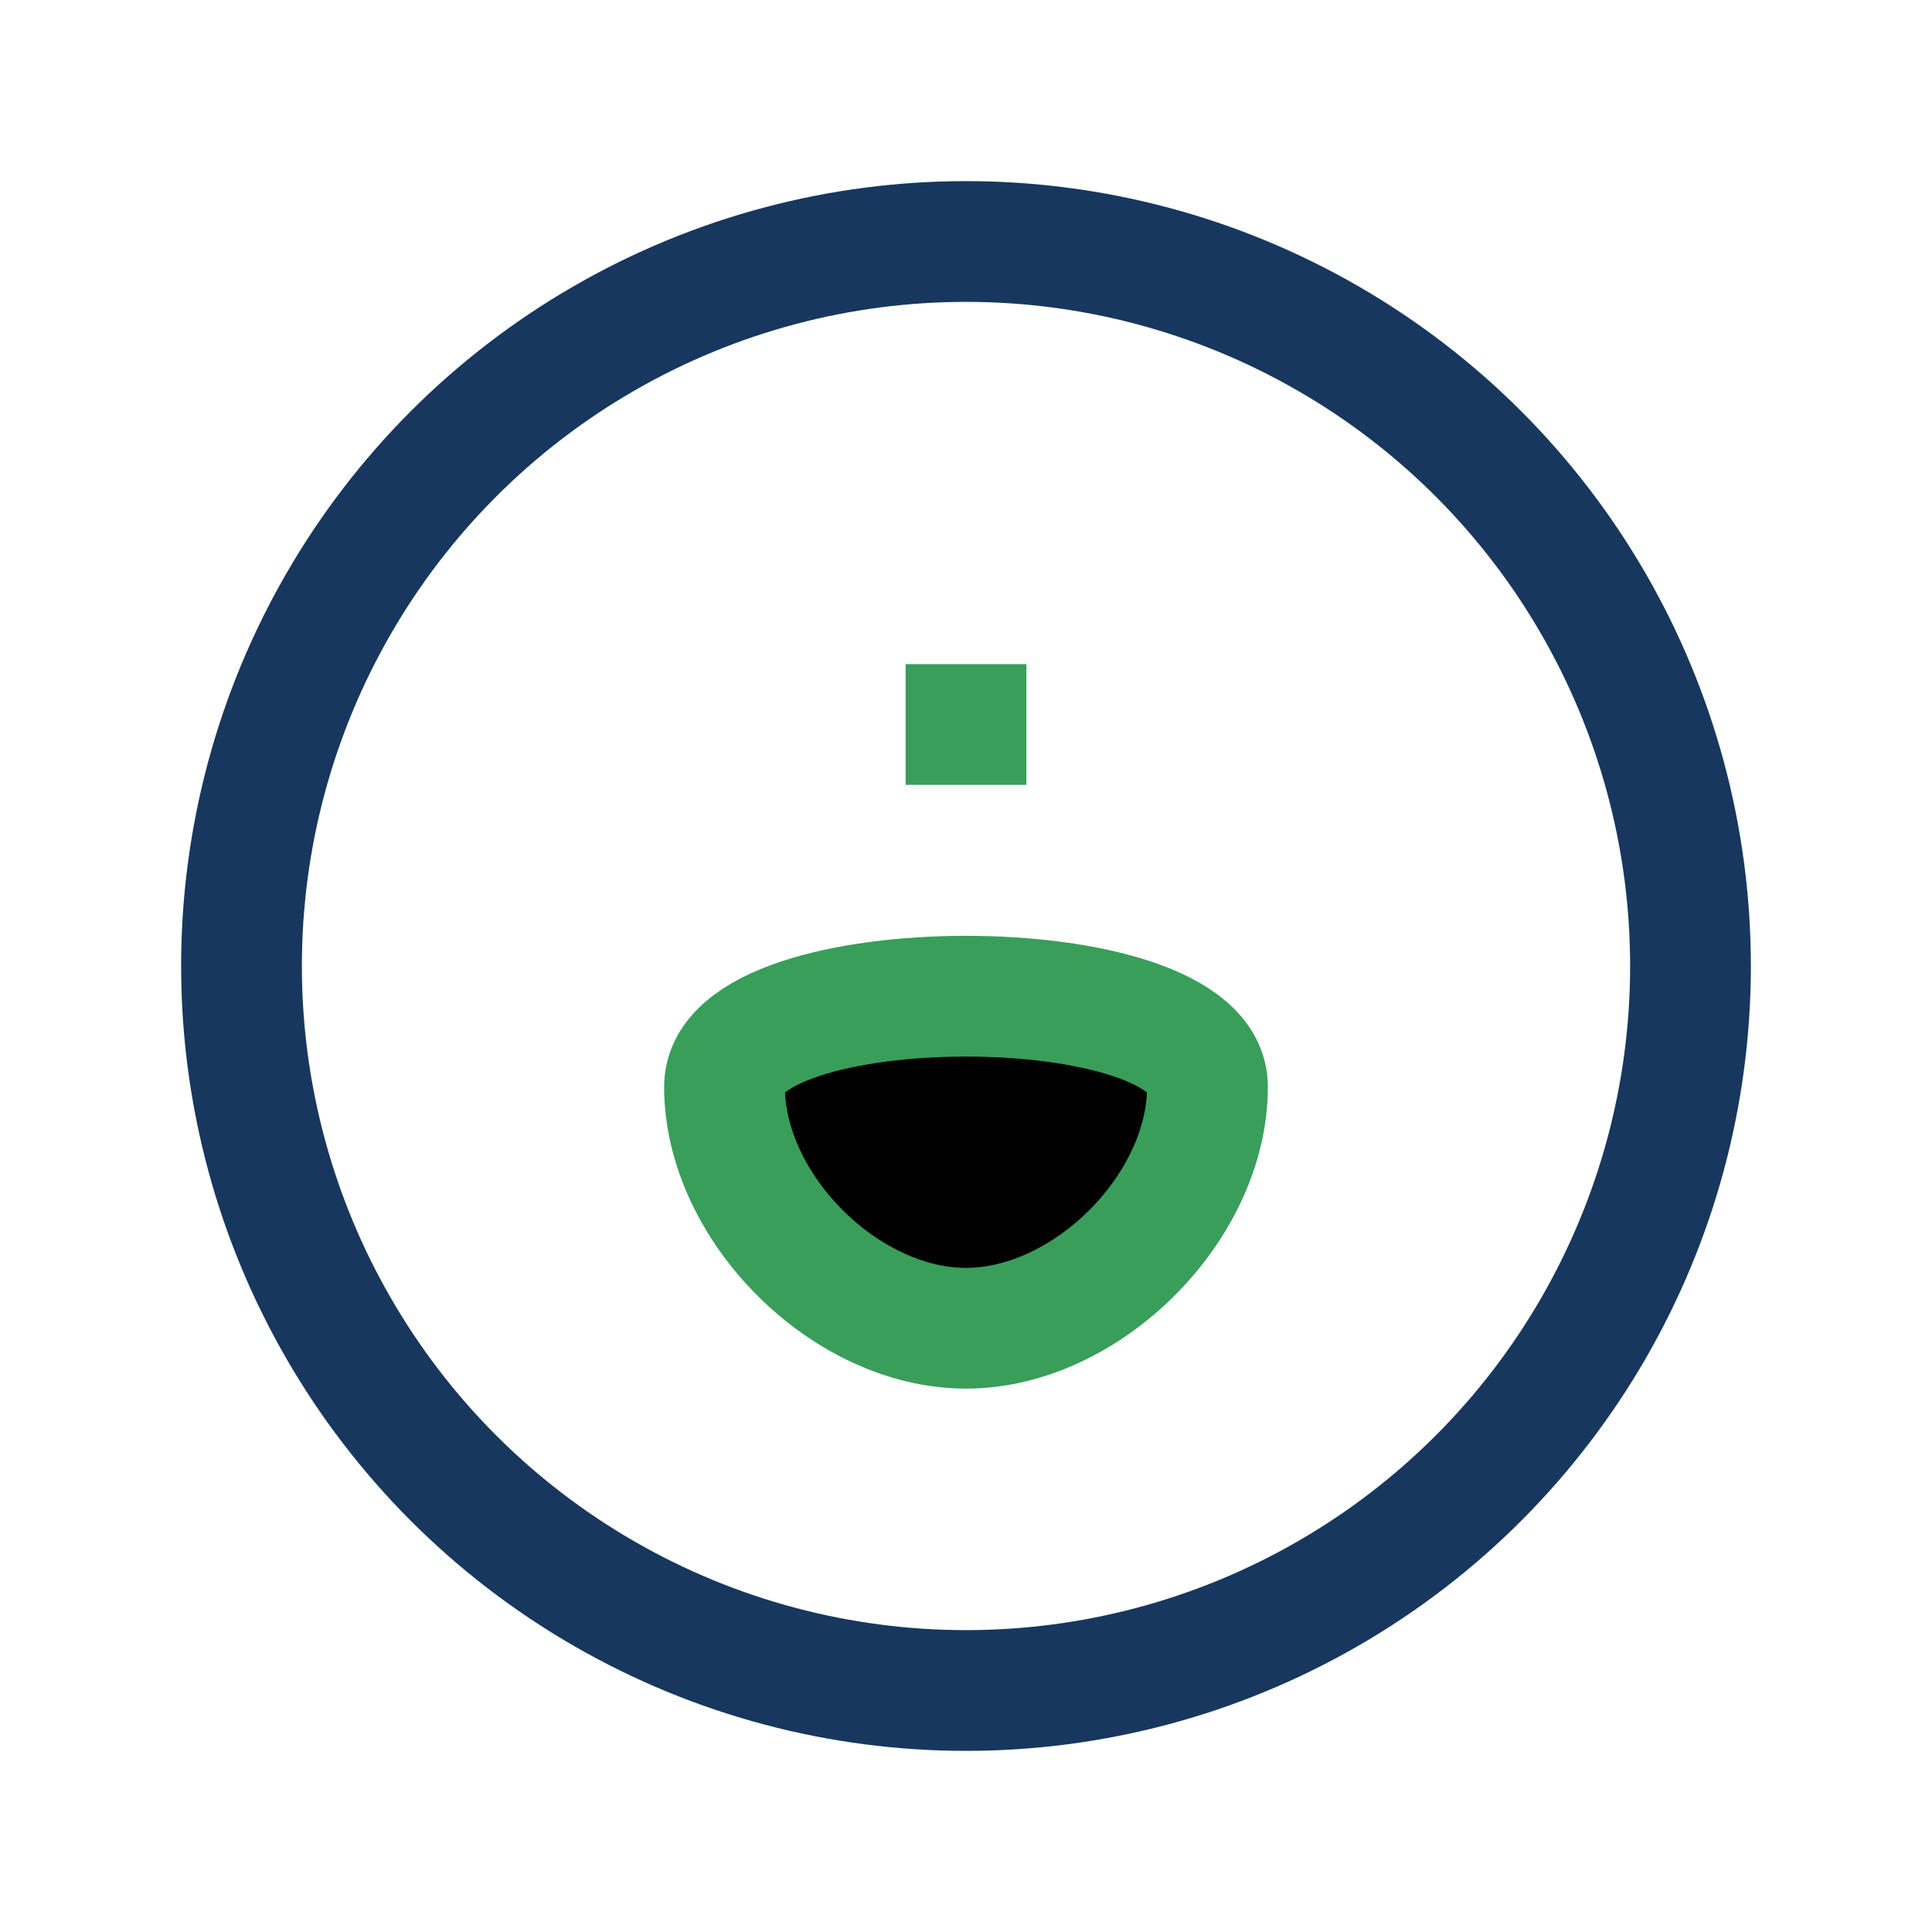
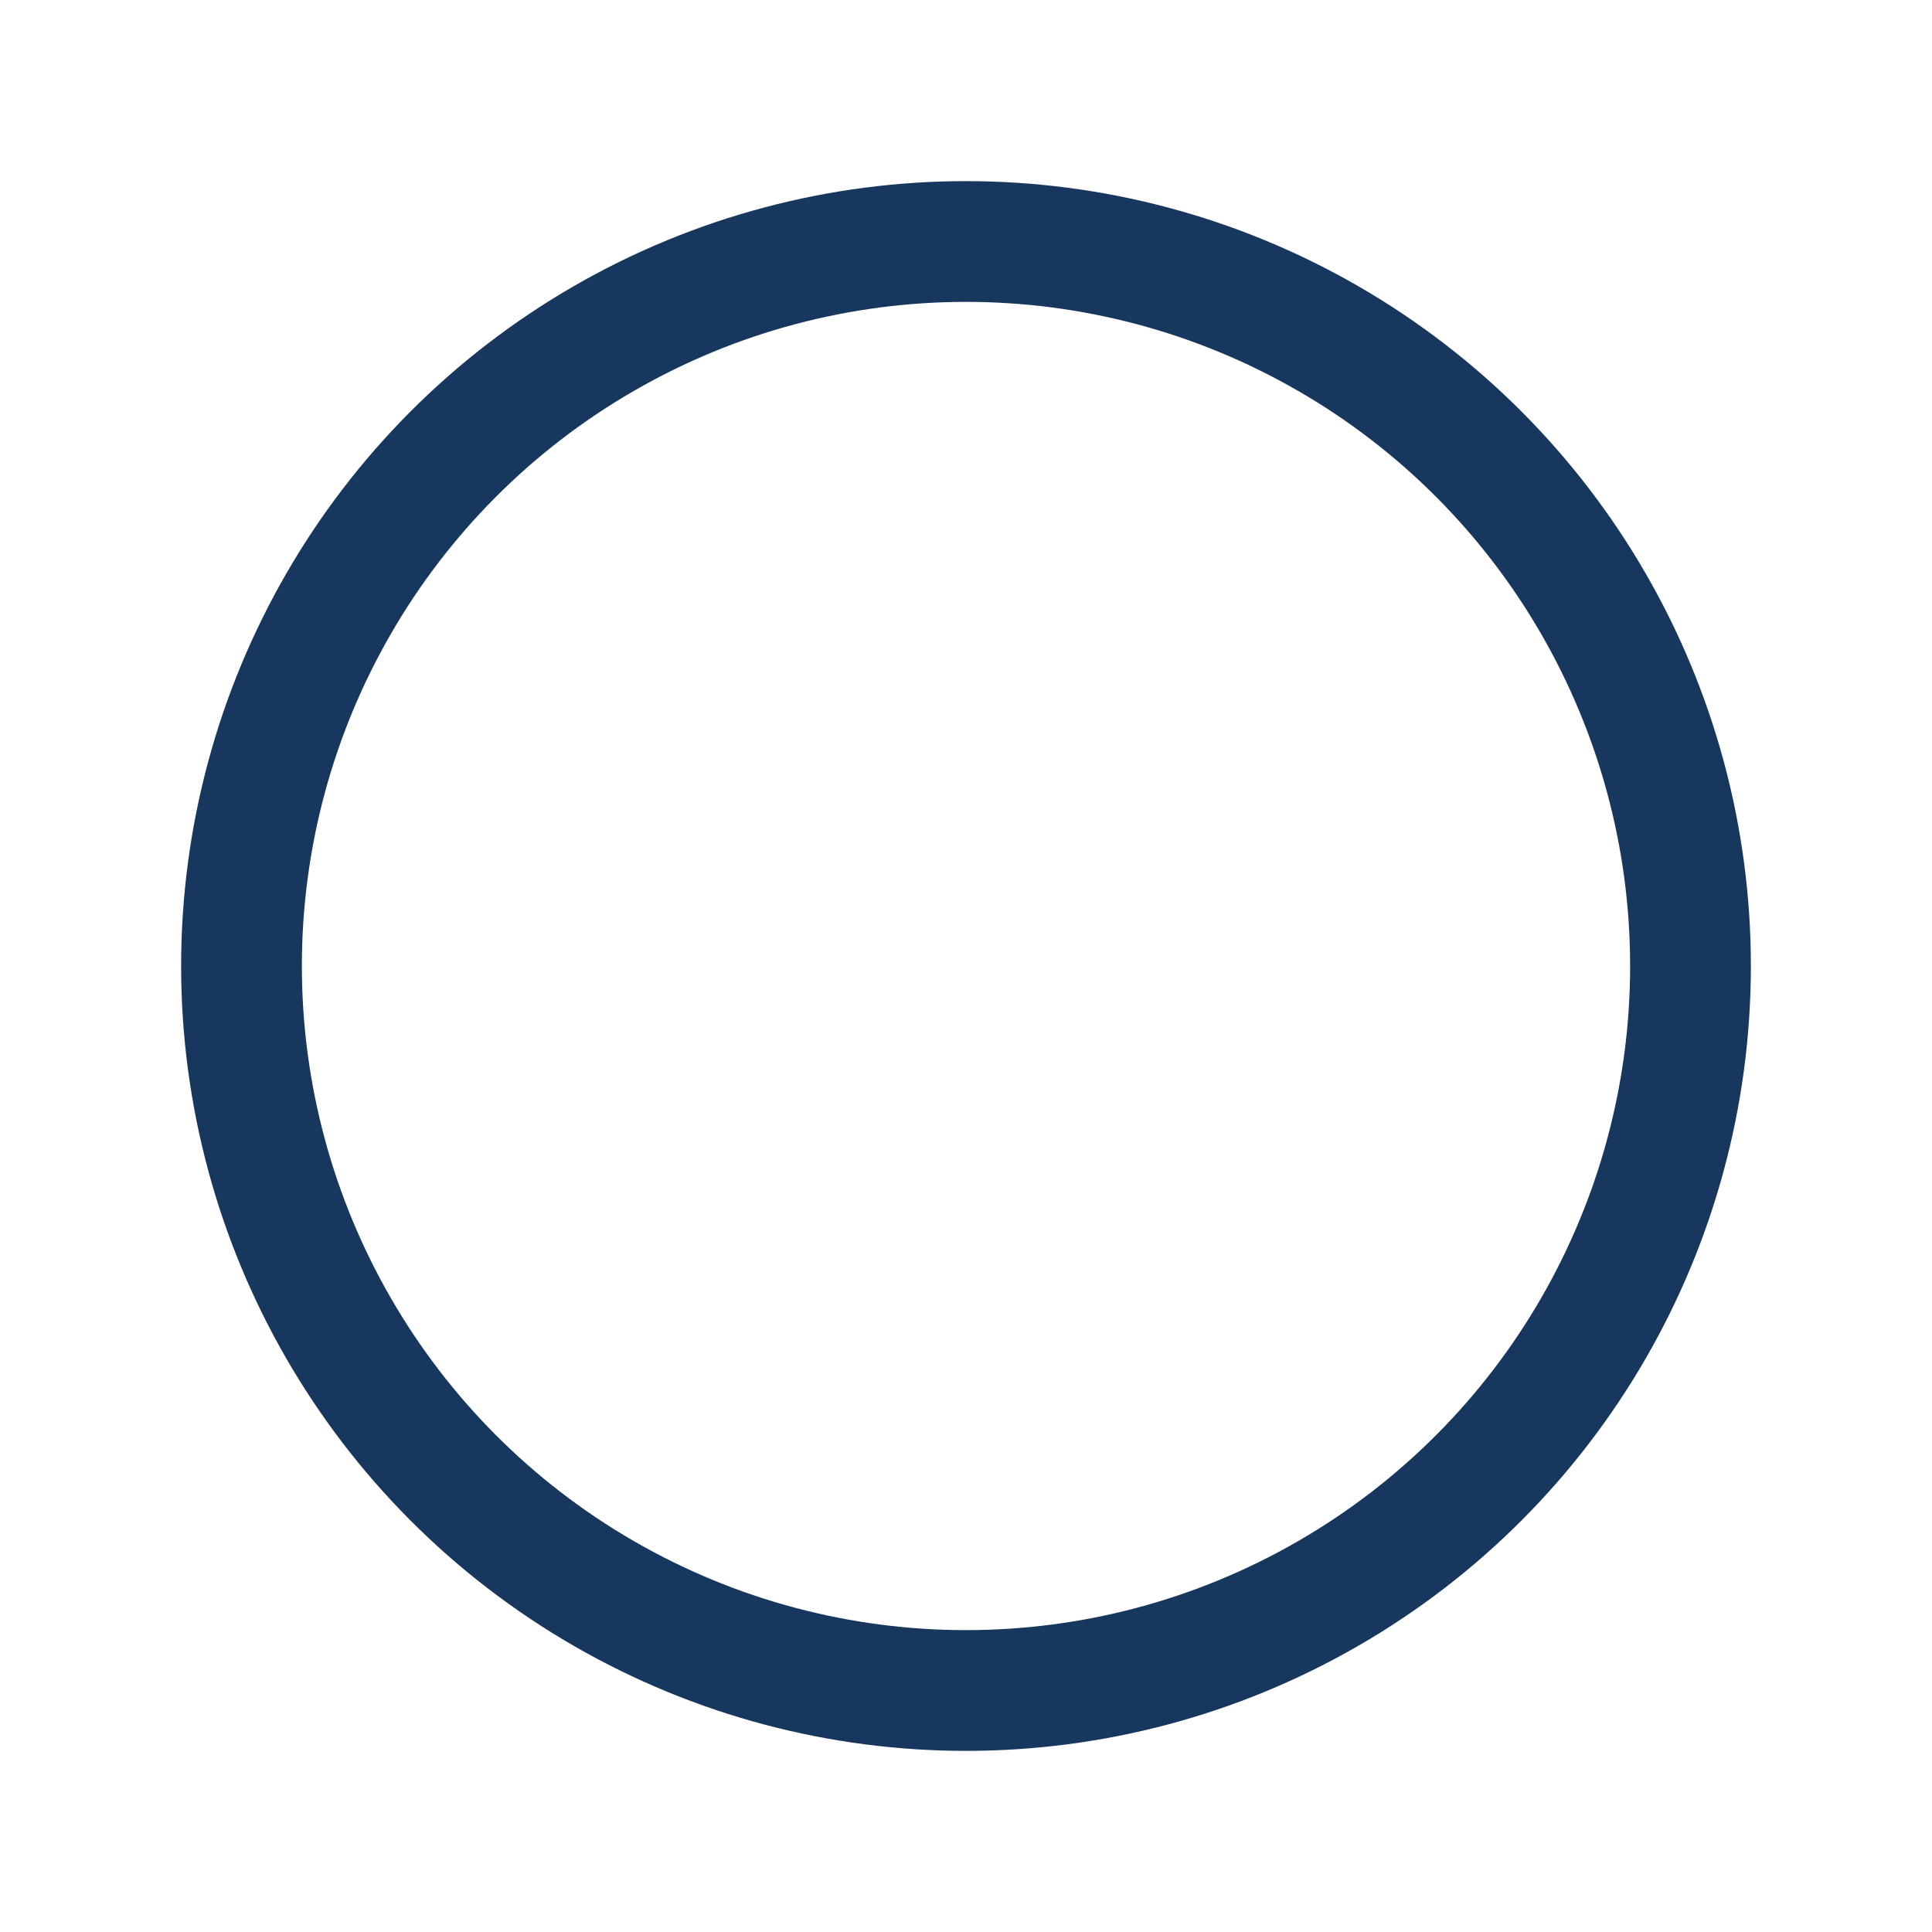
<svg xmlns="http://www.w3.org/2000/svg" width="32" height="32" viewBox="0 0 32 32">
  <circle cx="16" cy="16" r="12" fill="none" stroke="#17375E" stroke-width="2" />
-   <path d="M12 18c0-2 8-2 8 0 0 2-2 4-4 4s-4-2-4-4zm4-7v2" stroke="#399E5A" stroke-width="2" />
</svg>